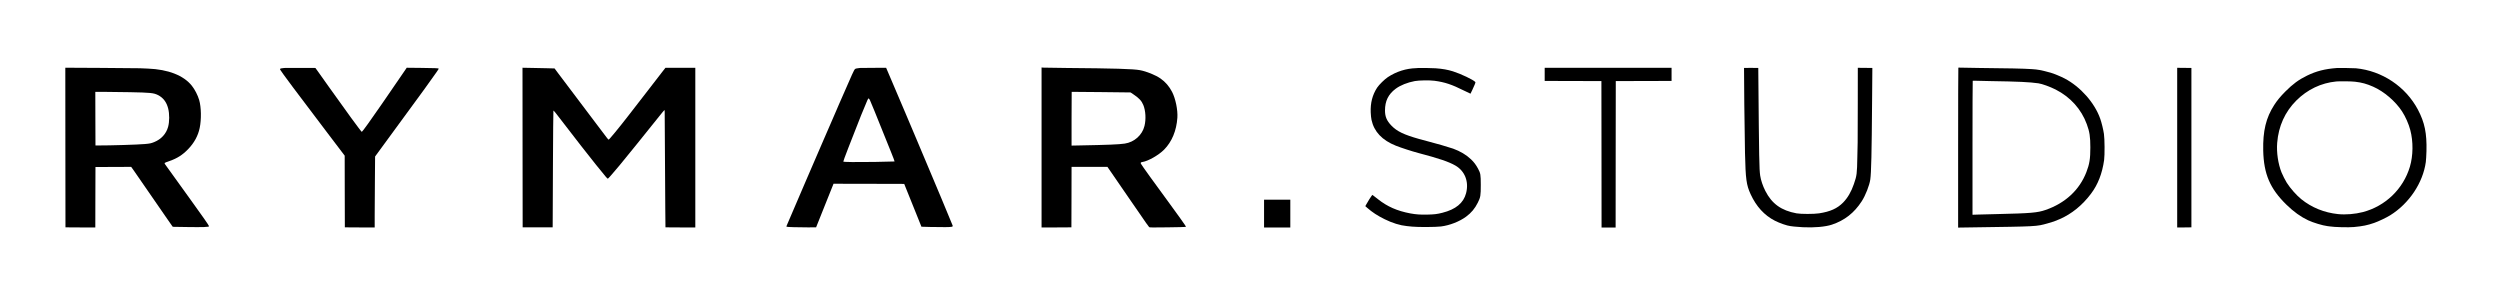
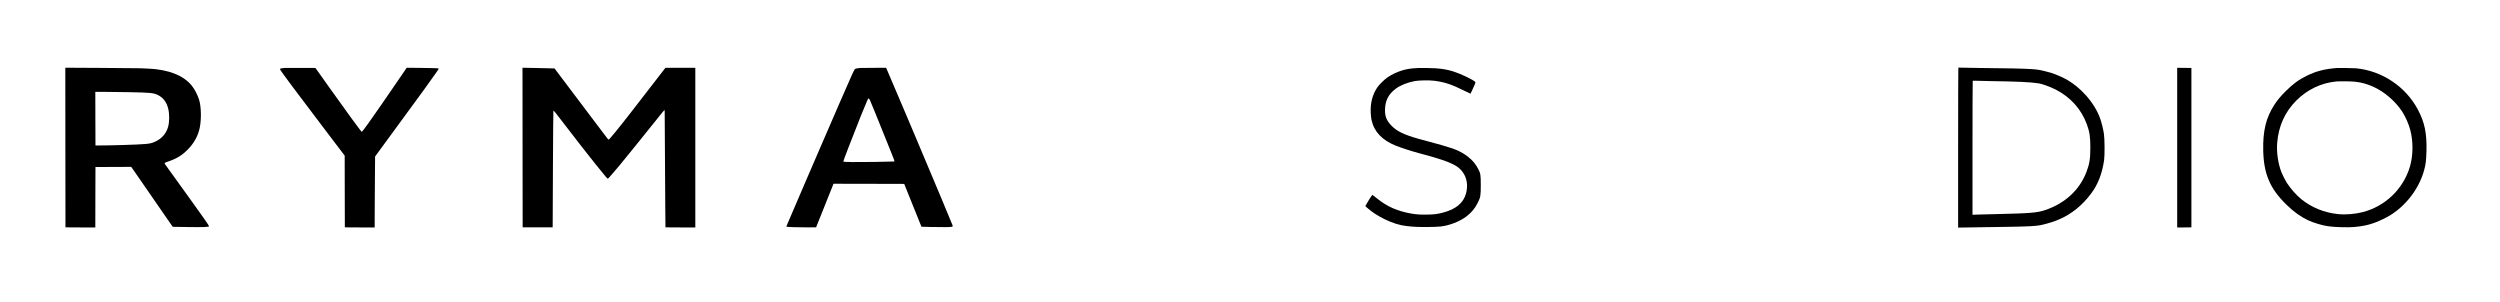
<svg xmlns="http://www.w3.org/2000/svg" width="8000pt" height="968pt" viewBox="0 0 8000 968" preserveAspectRatio="xMidYMid meet">
  <g transform="translate(0,968) scale(0.1,-0.1)" fill="#000000" stroke="none">
-     <path d="M33330 4960 l0 -2560 478 2 477 3 3 968 2 967 574 0 574 0 143 -207 c78 -115 211 -307 294 -428 83 -121 227 -330 320 -465 93 -135 219 -317 280 -405 61 -88 150 -217 197 -286 48 -69 94 -131 102 -138 14 -11 117 -13 583 -6 312 4 575 10 585 14 17 6 -7 44 -179 283 -109 152 -265 368 -348 480 -458 622 -877 1204 -904 1256 -19 35 -7 50 46 58 182 27 520 220 693 394 251 254 398 609 426 1025 16 246 -58 607 -168 822 -90 176 -219 326 -372 431 -161 112 -443 226 -659 267 -212 40 -832 58 -2357 70 -382 3 -716 8 -742 11 l-48 5 0 -2561z m2942 1699 c177 -118 261 -208 314 -339 75 -185 90 -453 38 -668 -71 -294 -326 -522 -633 -567 -188 -28 -548 -42 -1453 -59 l-248 -5 0 858 c0 472 2 860 4 862 2 2 427 -1 944 -8 l940 -11 94 -63z" />
    <path d="M62667 7513 c-4 -3 -7 -1156 -7 -2561 l0 -2555 463 7 c2094 30 2035 27 2397 127 183 51 235 69 390 137 384 167 723 442 1002 813 222 294 359 647 420 1079 21 152 18 683 -6 835 -21 141 -75 363 -118 484 -177 508 -633 1025 -1140 1290 -118 62 -354 160 -448 185 -331 89 -397 101 -615 115 -251 17 -781 28 -1670 36 -330 3 -614 8 -631 11 -17 2 -33 1 -37 -3z m1033 -428 c894 -14 1237 -30 1530 -71 118 -17 372 -109 550 -199 473 -241 821 -627 998 -1110 89 -243 113 -400 113 -745 0 -362 -27 -529 -126 -786 -221 -573 -677 -995 -1309 -1213 -255 -88 -474 -107 -1526 -131 -245 -5 -527 -13 -627 -16 l-183 -6 0 2139 c0 1177 3 2143 7 2147 4 4 50 5 103 2 52 -3 264 -8 470 -11z" />
    <path d="M2092 4959 l3 -2554 477 -3 478 -2 2 967 3 968 572 3 571 2 80 -112 c123 -176 705 -1018 997 -1443 98 -143 195 -283 216 -311 l38 -52 458 -7 c511 -8 703 -1 703 26 0 20 -240 364 -581 834 -310 426 -756 1045 -821 1140 -23 33 -26 42 -14 53 7 8 77 35 154 61 237 81 418 196 592 378 195 202 319 431 370 678 57 274 50 666 -16 893 -45 154 -139 338 -235 458 -263 331 -758 524 -1404 549 -88 3 -205 8 -260 11 -55 3 -614 8 -1243 11 l-1142 6 2 -2554z m2063 1771 c663 -13 762 -23 898 -91 167 -83 276 -224 328 -429 45 -176 44 -423 -2 -591 -62 -222 -219 -394 -446 -486 -100 -40 -138 -48 -298 -62 -230 -21 -1111 -47 -1500 -46 l-80 1 -3 857 -2 857 312 0 c172 0 529 -5 793 -10z" />
    <path d="M9098 7505 c-2 -1 -29 -5 -62 -8 -69 -6 -84 -17 -69 -49 25 -54 572 -787 1533 -2051 l530 -698 2 -1147 3 -1147 478 -3 477 -2 0 377 c0 208 3 719 7 1137 l6 758 360 492 c648 883 689 939 850 1161 88 121 172 236 187 255 15 19 99 134 186 255 412 573 460 642 453 650 -13 13 -125 17 -554 22 l-470 5 -70 -103 c-78 -116 -545 -795 -639 -931 -34 -48 -88 -127 -121 -175 -295 -430 -592 -843 -607 -843 -18 0 -555 735 -1068 1460 -134 190 -283 399 -330 465 l-87 120 -496 2 c-272 0 -497 0 -499 -2z" />
    <path d="M16722 4958 l3 -2553 480 0 480 0 1 95 c1 52 4 892 8 1865 4 974 11 1773 15 1778 4 4 50 -48 101 -115 118 -155 423 -548 779 -1008 287 -370 729 -922 807 -1009 25 -28 50 -51 54 -51 10 0 193 209 381 435 173 208 789 969 1257 1555 90 113 168 207 173 208 5 2 9 -25 9 -60 0 -369 14 -2640 19 -3098 l6 -595 478 -3 477 -2 0 2555 0 2555 -478 0 -478 0 -107 -137 c-102 -132 -427 -552 -524 -678 -26 -33 -137 -177 -247 -319 -111 -143 -250 -323 -310 -400 -289 -374 -612 -766 -630 -765 -6 0 -36 32 -65 72 -30 40 -186 245 -345 456 -412 542 -1056 1397 -1199 1589 l-121 162 -81 2 c-44 0 -107 2 -140 4 -33 1 -228 5 -433 9 l-372 7 2 -2554z" />
    <path d="M27518 7505 c-2 -1 -32 -5 -68 -9 -39 -3 -75 -13 -90 -24 -26 -20 -100 -180 -395 -862 -37 -85 -92 -211 -123 -280 -30 -69 -65 -150 -77 -180 -13 -30 -100 -233 -195 -450 -95 -217 -191 -440 -215 -495 -23 -55 -109 -253 -190 -440 -81 -187 -166 -385 -190 -440 -23 -55 -109 -253 -190 -440 -80 -187 -248 -576 -371 -865 -123 -289 -231 -539 -239 -557 -10 -23 -11 -34 -3 -39 16 -10 367 -20 678 -20 l265 1 279 698 279 697 1131 -2 1131 -3 52 -130 c28 -71 153 -380 276 -685 l223 -555 280 -8 c153 -4 372 -6 485 -5 221 3 246 9 233 52 -4 12 -81 199 -172 416 -90 217 -180 433 -199 480 -19 47 -54 130 -78 185 -24 55 -107 253 -185 440 -78 187 -168 401 -200 475 -32 74 -93 218 -135 320 -43 102 -108 257 -145 345 -64 150 -237 560 -387 915 -140 331 -251 593 -474 1113 l-153 358 -417 -2 c-230 0 -419 -2 -421 -4z m320 -1029 c33 -68 131 -310 684 -1684 61 -150 108 -276 104 -279 -3 -3 -291 -10 -638 -15 -593 -9 -993 -4 -1002 11 -4 6 50 155 161 441 101 264 364 933 408 1040 237 576 222 542 242 538 10 -2 29 -25 41 -52z" />
    <path d="M45398 7505 c-2 -2 -37 -5 -78 -6 -323 -8 -638 -108 -910 -288 -105 -69 -280 -242 -342 -336 -152 -234 -217 -488 -205 -794 3 -83 14 -185 25 -236 81 -378 339 -652 781 -828 157 -63 524 -182 715 -232 662 -174 978 -281 1189 -403 305 -176 437 -517 342 -883 -82 -315 -330 -520 -760 -628 -164 -42 -259 -53 -472 -58 -226 -6 -374 5 -553 38 -422 80 -736 218 -1035 455 -55 43 -118 92 -139 108 l-39 29 -23 -26 c-25 -29 -112 -168 -167 -268 l-37 -66 61 -54 c162 -142 326 -249 556 -363 246 -122 498 -200 708 -220 33 -3 112 -11 175 -18 184 -19 757 -16 922 5 279 35 593 158 805 315 166 123 280 261 373 447 87 175 95 223 95 570 -1 328 -7 366 -86 515 -67 125 -131 210 -226 301 -151 144 -347 261 -575 343 -121 43 -621 189 -765 222 -37 8 -179 47 -315 85 -497 140 -716 246 -894 431 -149 155 -204 286 -204 483 0 304 106 519 342 695 151 112 373 201 613 246 137 25 477 30 630 9 333 -45 552 -118 949 -317 109 -54 200 -98 202 -96 6 6 106 221 135 292 23 55 27 72 17 83 -56 68 -457 259 -713 340 -166 52 -332 82 -555 98 -97 7 -537 15 -542 10z" />
-     <path d="M49430 7300 l0 -210 908 -2 907 -3 3 -2342 2 -2343 225 0 225 0 2 2343 3 2342 893 3 892 2 0 210 0 210 -2030 0 -2030 0 0 -210z" />
-     <path d="M55809 7506 c-6 -6 18 -2169 31 -2726 19 -835 44 -1019 180 -1315 181 -394 439 -675 776 -848 150 -77 389 -160 496 -172 29 -3 83 -10 119 -15 36 -5 160 -15 277 -21 361 -19 726 13 932 82 408 136 715 377 955 748 121 187 247 509 274 696 31 222 45 824 58 2515 4 531 7 985 8 1010 l0 45 -232 3 -233 2 -1 -1142 c-1 -629 -3 -1190 -4 -1248 -2 -58 -6 -262 -10 -455 -10 -553 -16 -599 -110 -873 -84 -247 -200 -445 -345 -593 -187 -190 -411 -291 -770 -346 -163 -25 -584 -25 -720 0 -489 90 -790 306 -999 717 -82 161 -144 346 -165 490 -30 206 -36 514 -59 3205 l-2 240 -226 3 c-124 1 -227 0 -230 -2z" />
    <path d="M69670 4955 l0 -2555 228 2 227 3 0 2550 0 2550 -227 3 -228 2 0 -2555z" />
    <path d="M74775 7503 c-378 -28 -655 -99 -950 -243 -267 -130 -454 -268 -693 -508 -163 -164 -260 -282 -357 -432 -263 -406 -366 -833 -352 -1458 17 -751 218 -1220 743 -1732 234 -228 457 -388 698 -501 160 -75 463 -166 611 -184 28 -3 61 -8 75 -10 137 -24 610 -36 775 -20 287 27 431 57 649 132 134 46 394 170 514 245 606 378 1046 1038 1138 1703 8 61 17 218 21 351 14 570 -57 914 -273 1324 -392 740 -1147 1244 -1984 1325 -70 7 -549 13 -615 8z m585 -438 c224 -26 371 -67 581 -159 349 -154 712 -465 925 -791 108 -166 212 -400 263 -595 98 -369 93 -822 -13 -1177 -213 -712 -784 -1261 -1506 -1450 -246 -64 -549 -89 -793 -64 -441 46 -844 209 -1177 478 -154 125 -348 344 -464 526 -43 67 -134 246 -166 327 -111 276 -165 644 -140 949 42 535 250 993 614 1356 352 351 792 561 1276 608 106 11 487 6 600 -8z" />
-     <path d="M40450 2845 l0 -445 420 0 420 0 0 445 0 445 -420 0 -420 0 0 -445z" />
  </g>
</svg>